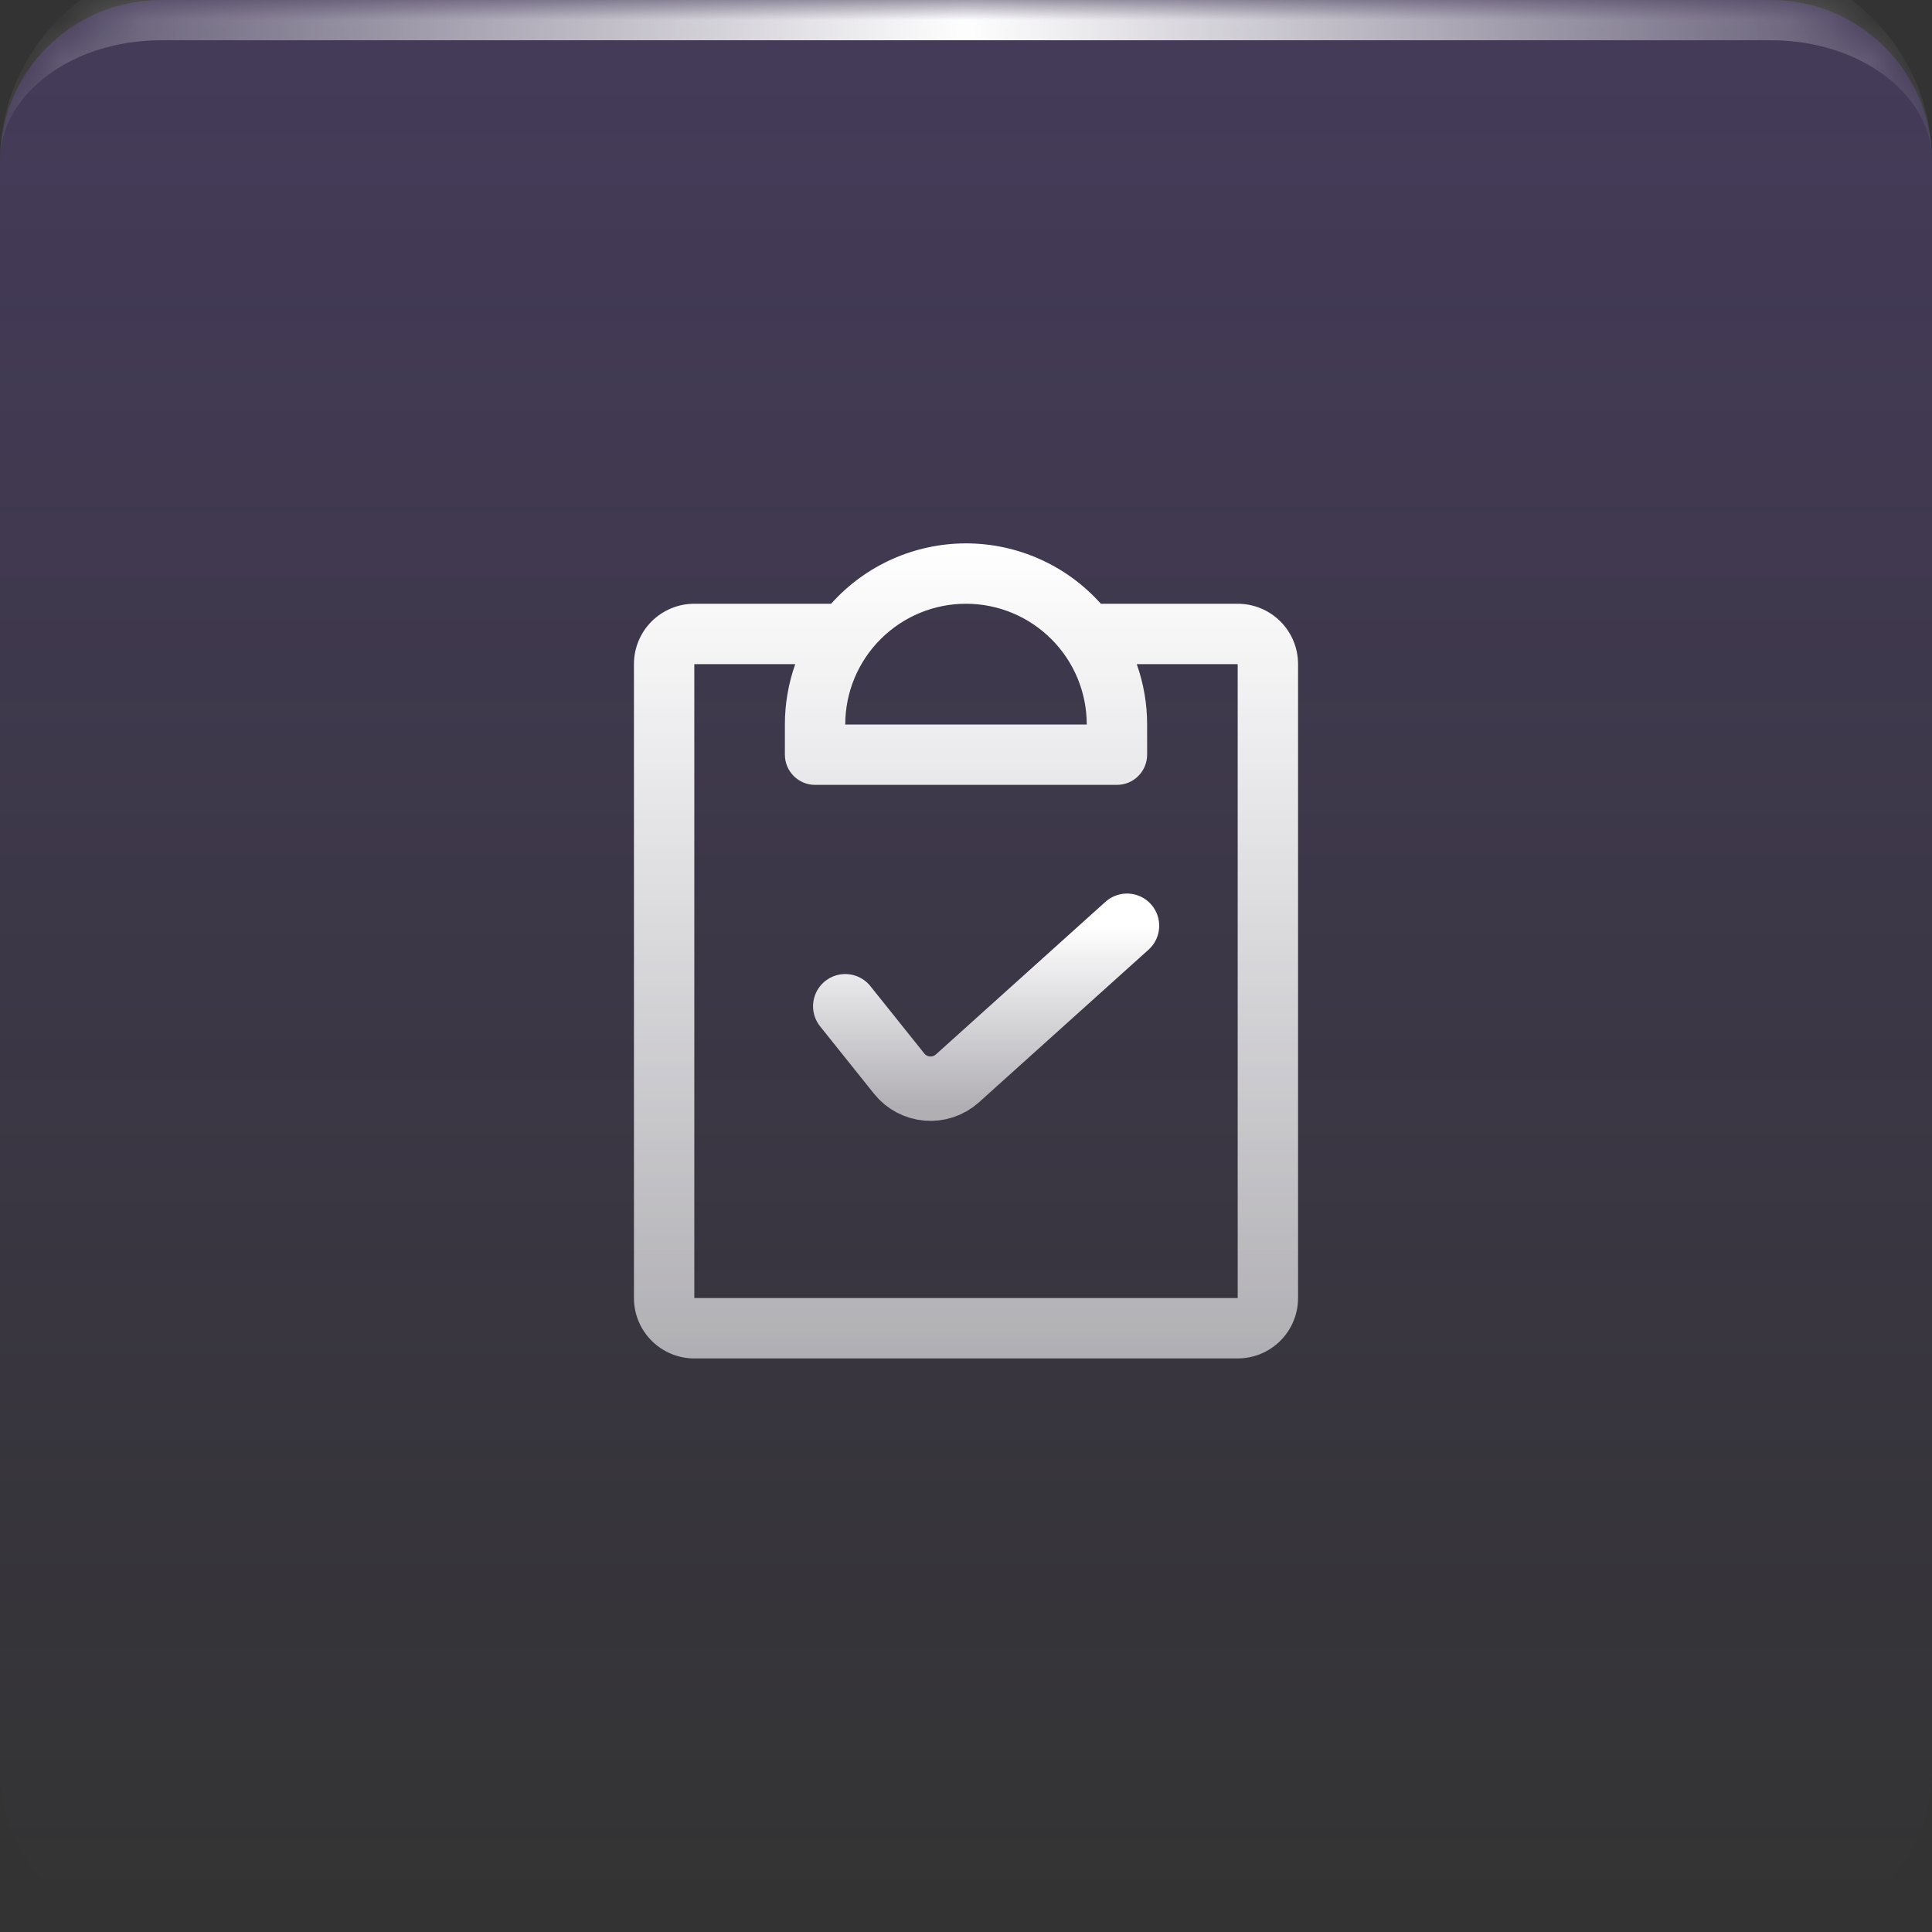
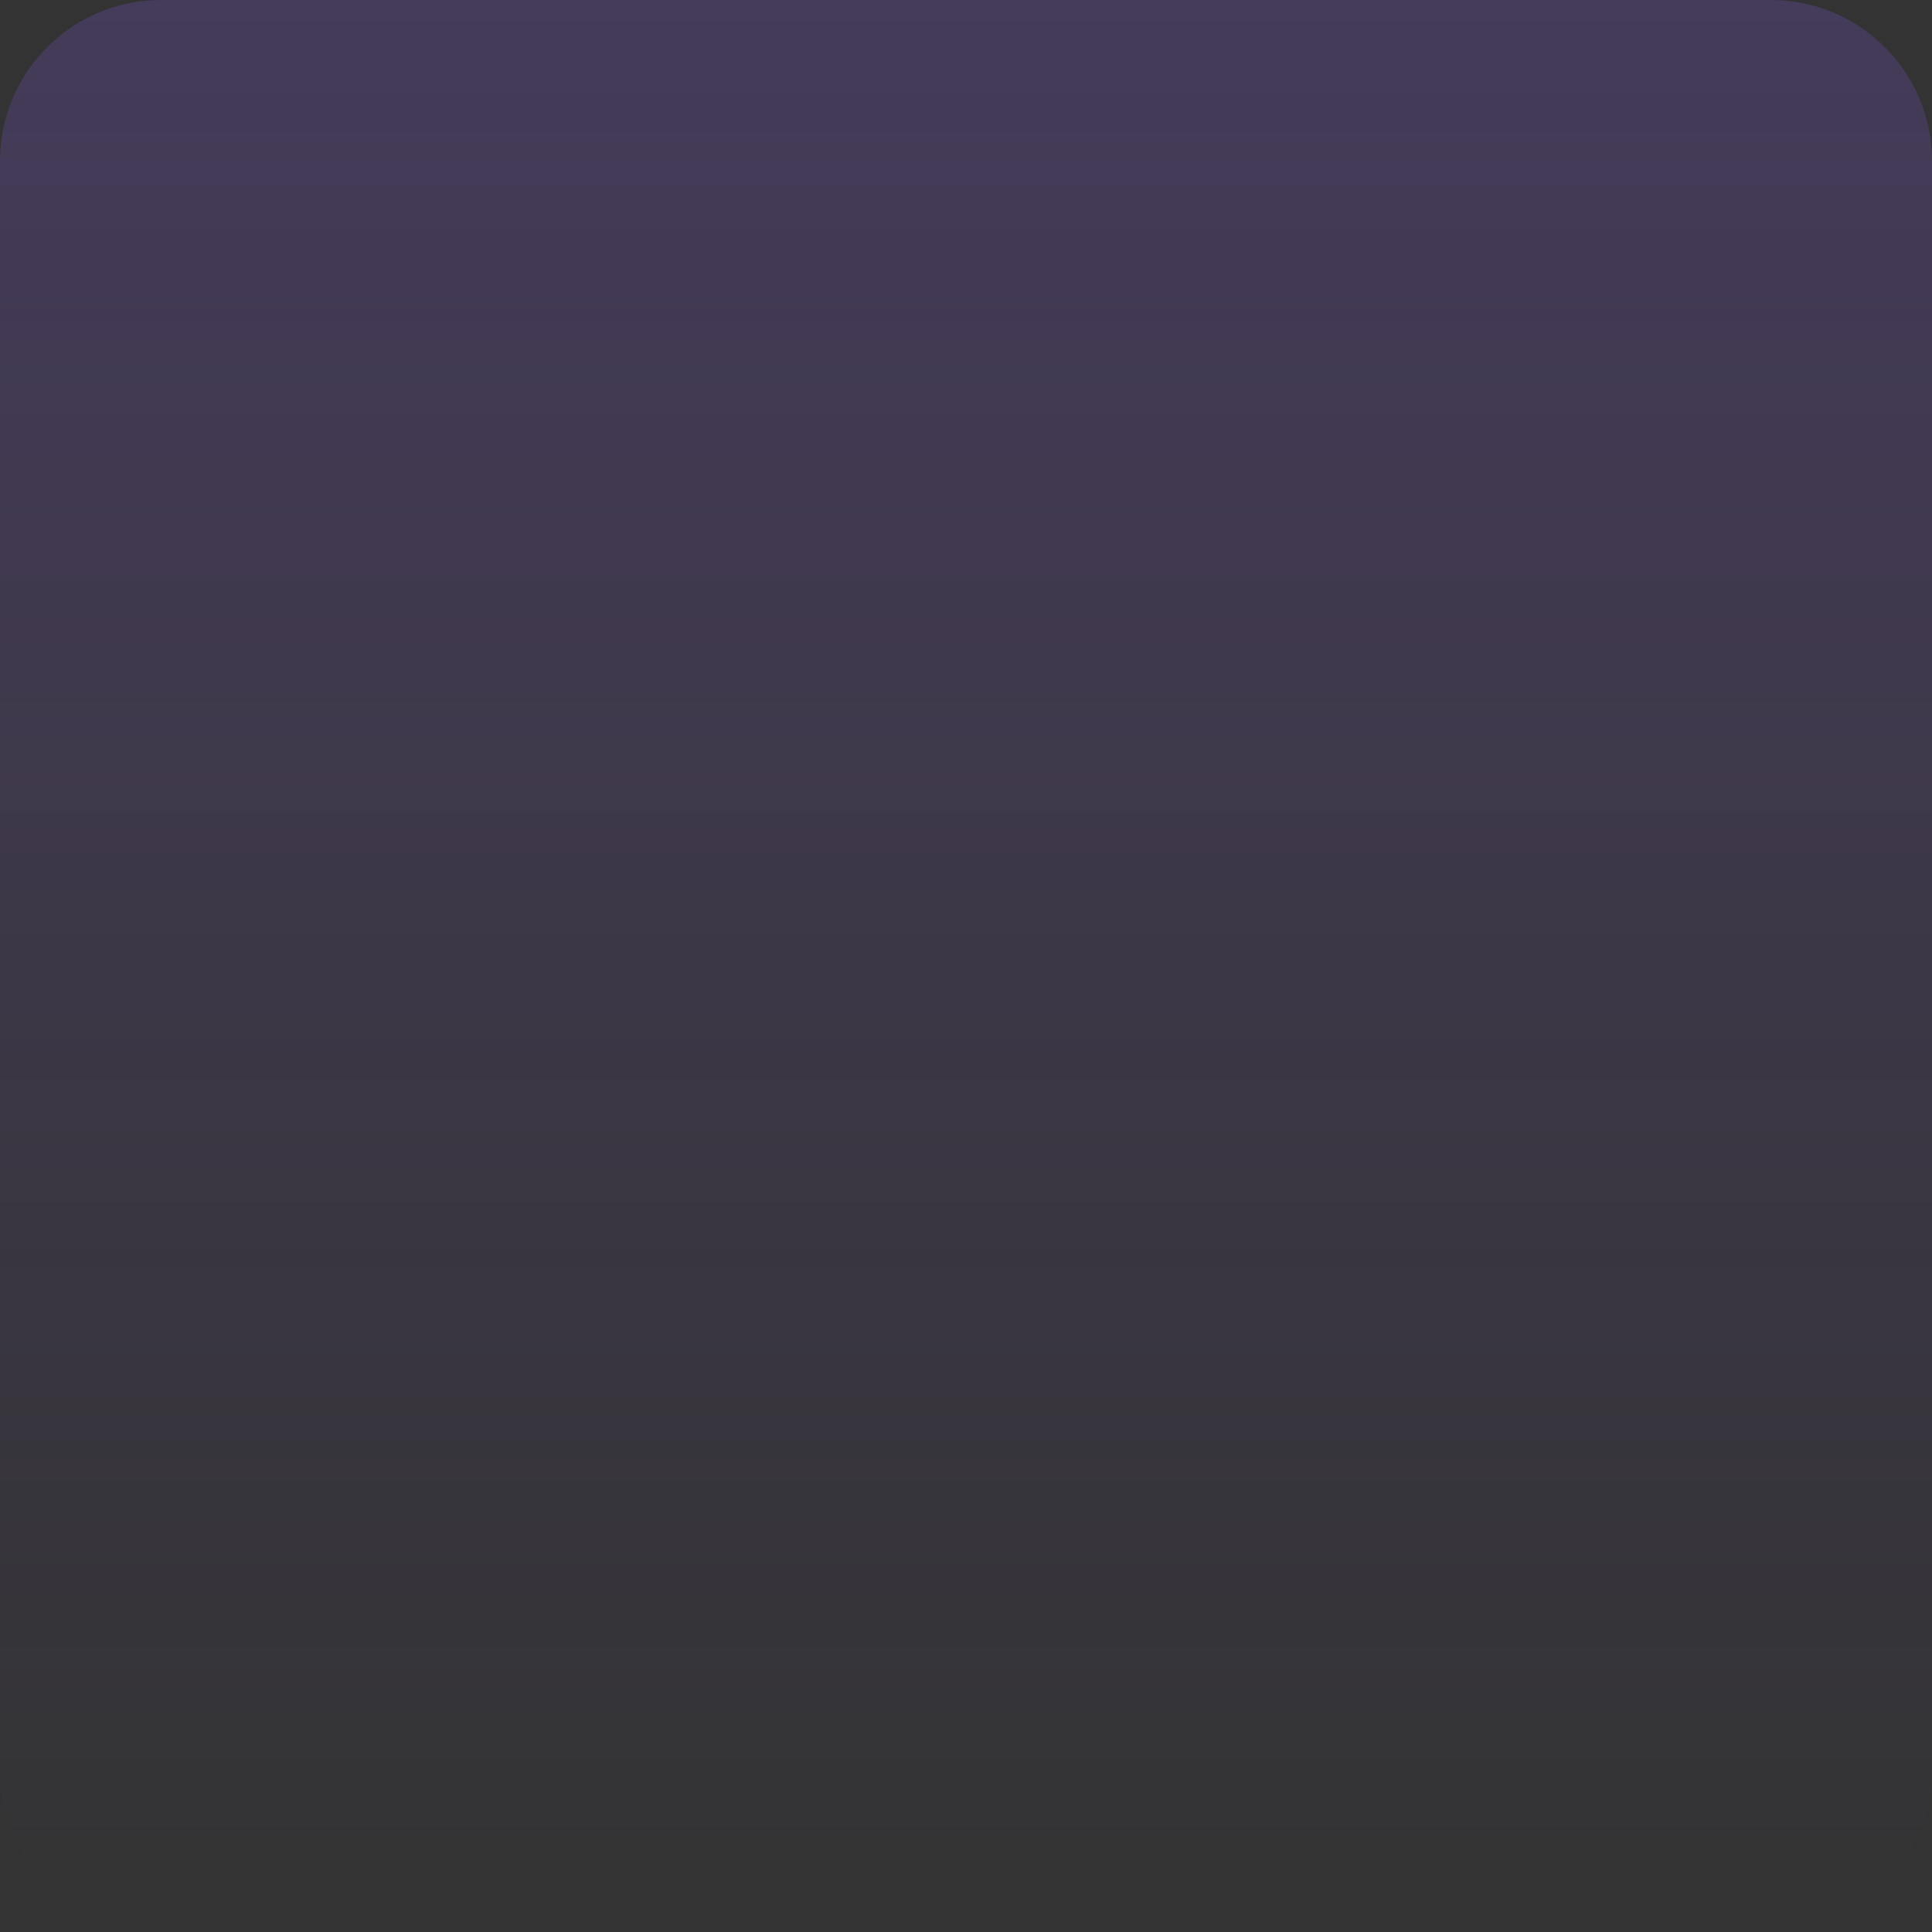
<svg xmlns="http://www.w3.org/2000/svg" width="48" height="48" viewBox="0 0 48 48" fill="none">
  <rect x="0" y="0" width="48" height="48" fill="#333333" stroke="none" />
  <mask id="path-1-inside-1_360_3293" fill="white">
    <path d="M0 4C0 1.791 1.791 0 4 0H44C46.209 0 48 1.791 48 4V44C48 46.209 46.209 48 44 48H4C1.791 48 0 46.209 0 44V4Z" />
  </mask>
  <path d="M0 4C0 1.791 1.791 0 4 0H44C46.209 0 48 1.791 48 4V44C48 46.209 46.209 48 44 48H4C1.791 48 0 46.209 0 44V4Z" fill="url(#paint0_linear_360_3293)" fill-opacity="0.2" />
-   <path d="M0 4C0 1.239 2.239 -1 5 -1H43C45.761 -1 48 1.239 48 4C48 2.343 46.209 1 44 1H4C1.791 1 0 2.343 0 4ZM48 48H0H48ZM0 48V0V48ZM48 0V48V0Z" fill="url(#paint1_radial_360_3293)" mask="url(#path-1-inside-1_360_3293)" />
-   <path d="M30.75 15H27.351C26.929 14.528 26.413 14.15 25.835 13.892C25.258 13.634 24.633 13.5 24 13.5C23.367 13.5 22.742 13.634 22.165 13.892C21.587 14.15 21.071 14.528 20.649 15H17.25C16.852 15 16.471 15.158 16.189 15.439C15.908 15.72 15.75 16.102 15.75 16.5V32.25C15.75 32.648 15.908 33.029 16.189 33.31C16.471 33.592 16.852 33.75 17.25 33.75H30.75C31.148 33.75 31.529 33.592 31.811 33.31C32.092 33.029 32.25 32.648 32.25 32.25V16.5C32.25 16.102 32.092 15.72 31.811 15.439C31.529 15.158 31.148 15 30.75 15ZM24 15C24.796 15 25.559 15.316 26.121 15.879C26.684 16.441 27 17.204 27 18H21C21 17.204 21.316 16.441 21.879 15.879C22.441 15.316 23.204 15 24 15ZM30.75 32.25H17.25V16.5H19.758C19.587 16.982 19.5 17.489 19.5 18V18.75C19.5 18.949 19.579 19.14 19.72 19.28C19.86 19.421 20.051 19.5 20.25 19.5H27.75C27.949 19.5 28.14 19.421 28.28 19.28C28.421 19.14 28.5 18.949 28.5 18.75V18C28.5 17.489 28.413 16.982 28.242 16.5H30.75V32.25Z" fill="url(#paint2_linear_360_3293)" />
-   <path d="M21 25L22.338 26.672C22.697 27.122 23.36 27.176 23.788 26.791L28 23" stroke="url(#paint3_linear_360_3293)" stroke-width="1.6" stroke-linecap="round" />
  <defs>
    <linearGradient id="paint0_linear_360_3293" x1="24" y1="0" x2="24" y2="48" gradientUnits="userSpaceOnUse">
      <stop stop-color="#8B5CF6" />
      <stop offset="1" stop-color="#8B5CF6" stop-opacity="0" />
    </linearGradient>
    <radialGradient id="paint1_radial_360_3293" cx="0" cy="0" r="1" gradientUnits="userSpaceOnUse" gradientTransform="translate(24) rotate(90) scale(281.684 24)">
      <stop stop-color="white" />
      <stop offset="1" stop-color="white" stop-opacity="0.1" />
    </radialGradient>
    <linearGradient id="paint2_linear_360_3293" x1="24" y1="13.5" x2="24" y2="33.75" gradientUnits="userSpaceOnUse">
      <stop stop-color="white" />
      <stop offset="1" stop-color="white" stop-opacity="0.6" />
    </linearGradient>
    <linearGradient id="paint3_linear_360_3293" x1="24.5" y1="23" x2="24.5" y2="27.5" gradientUnits="userSpaceOnUse">
      <stop stop-color="white" />
      <stop offset="1" stop-color="white" stop-opacity="0.6" />
    </linearGradient>
  </defs>
</svg>